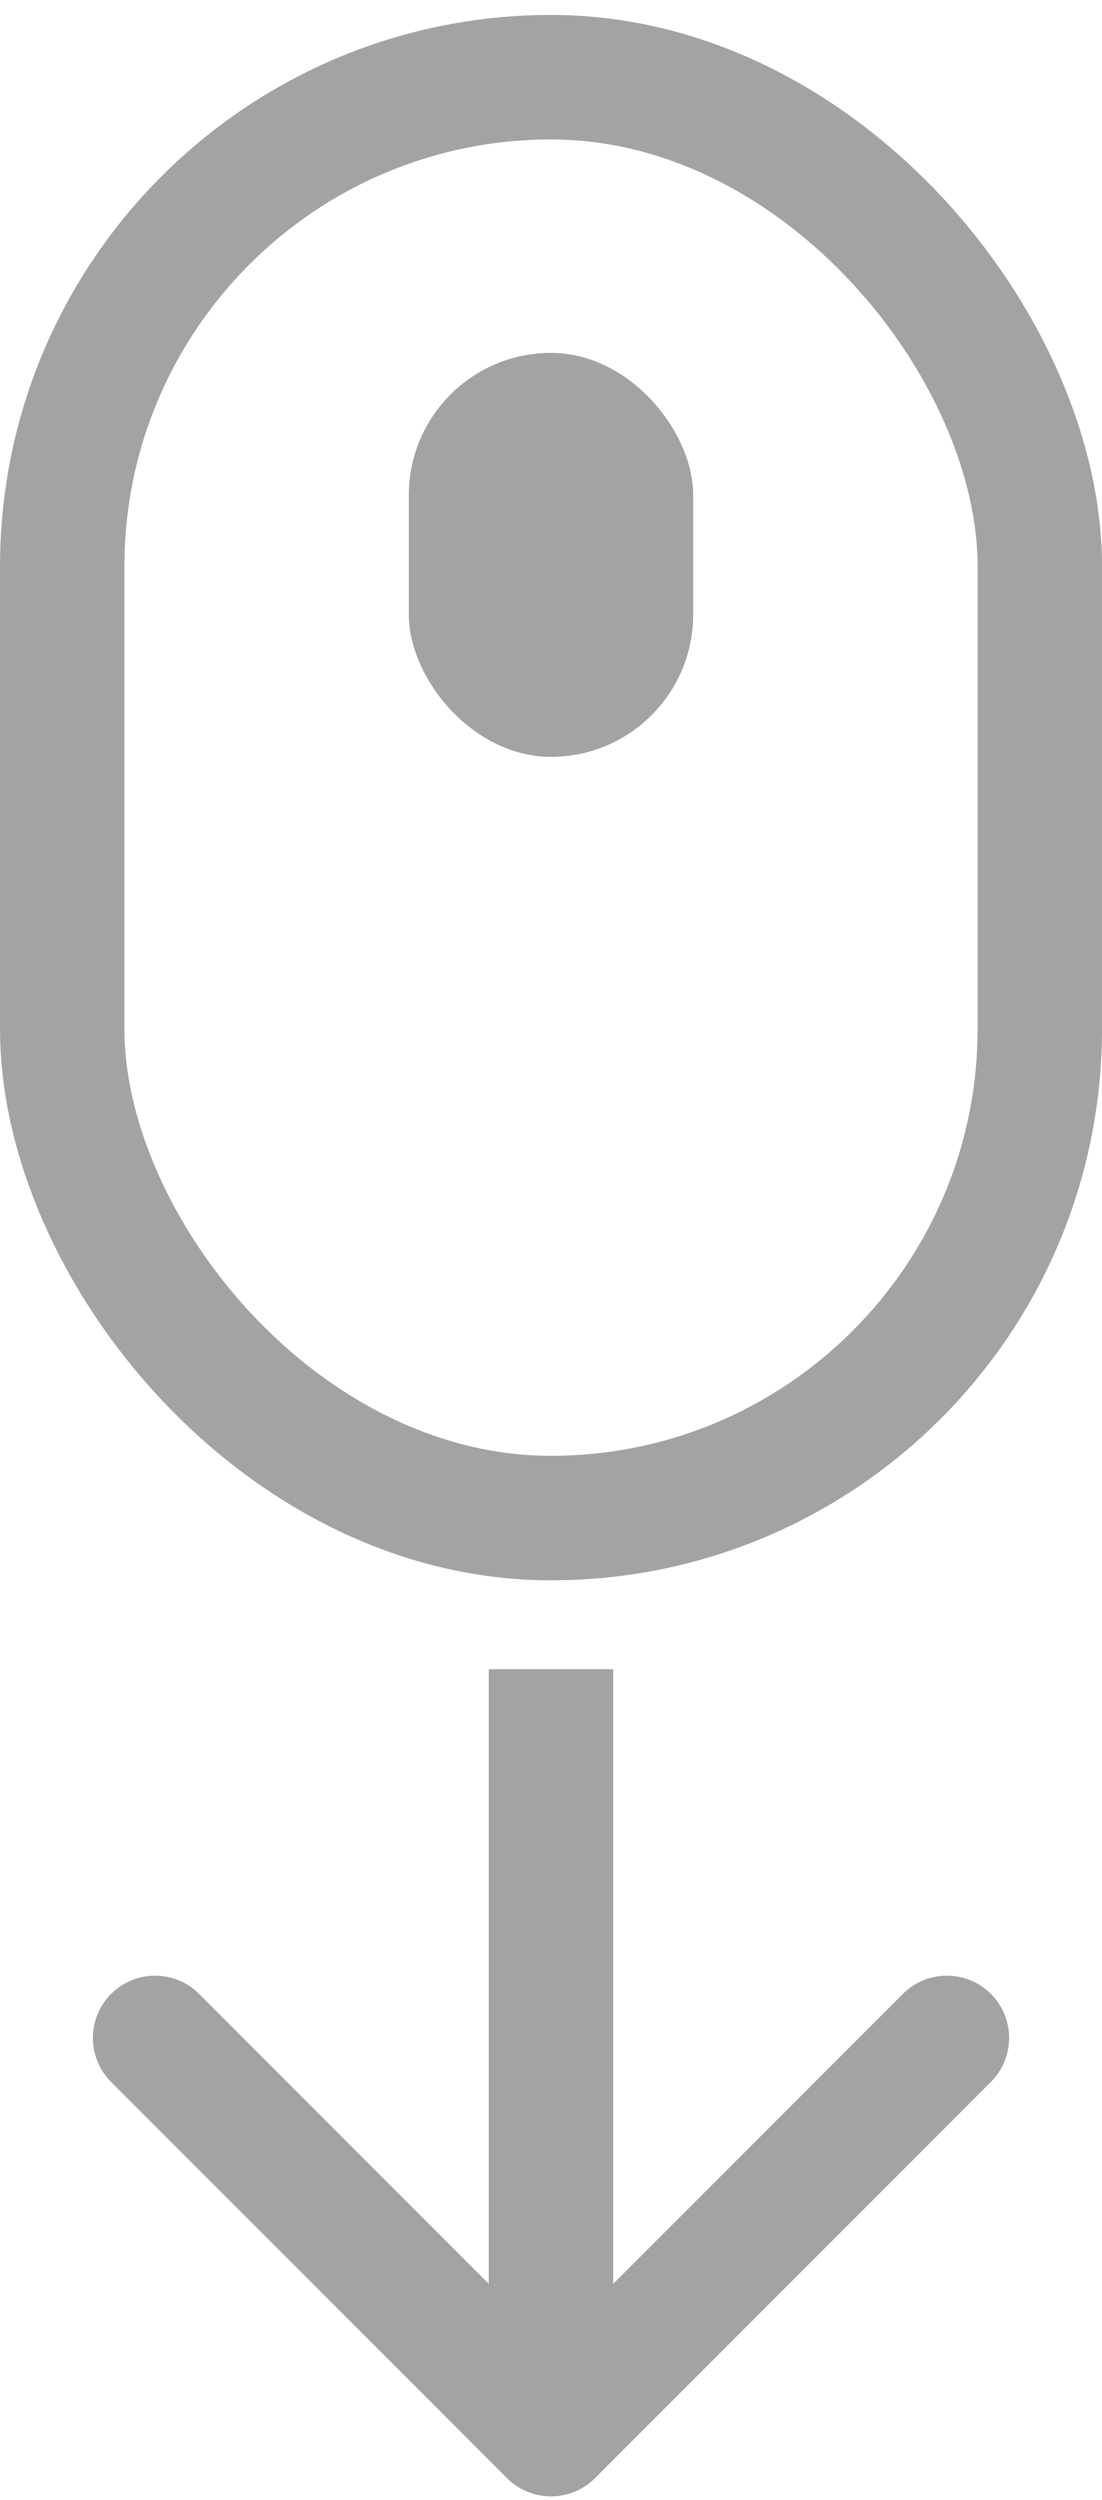
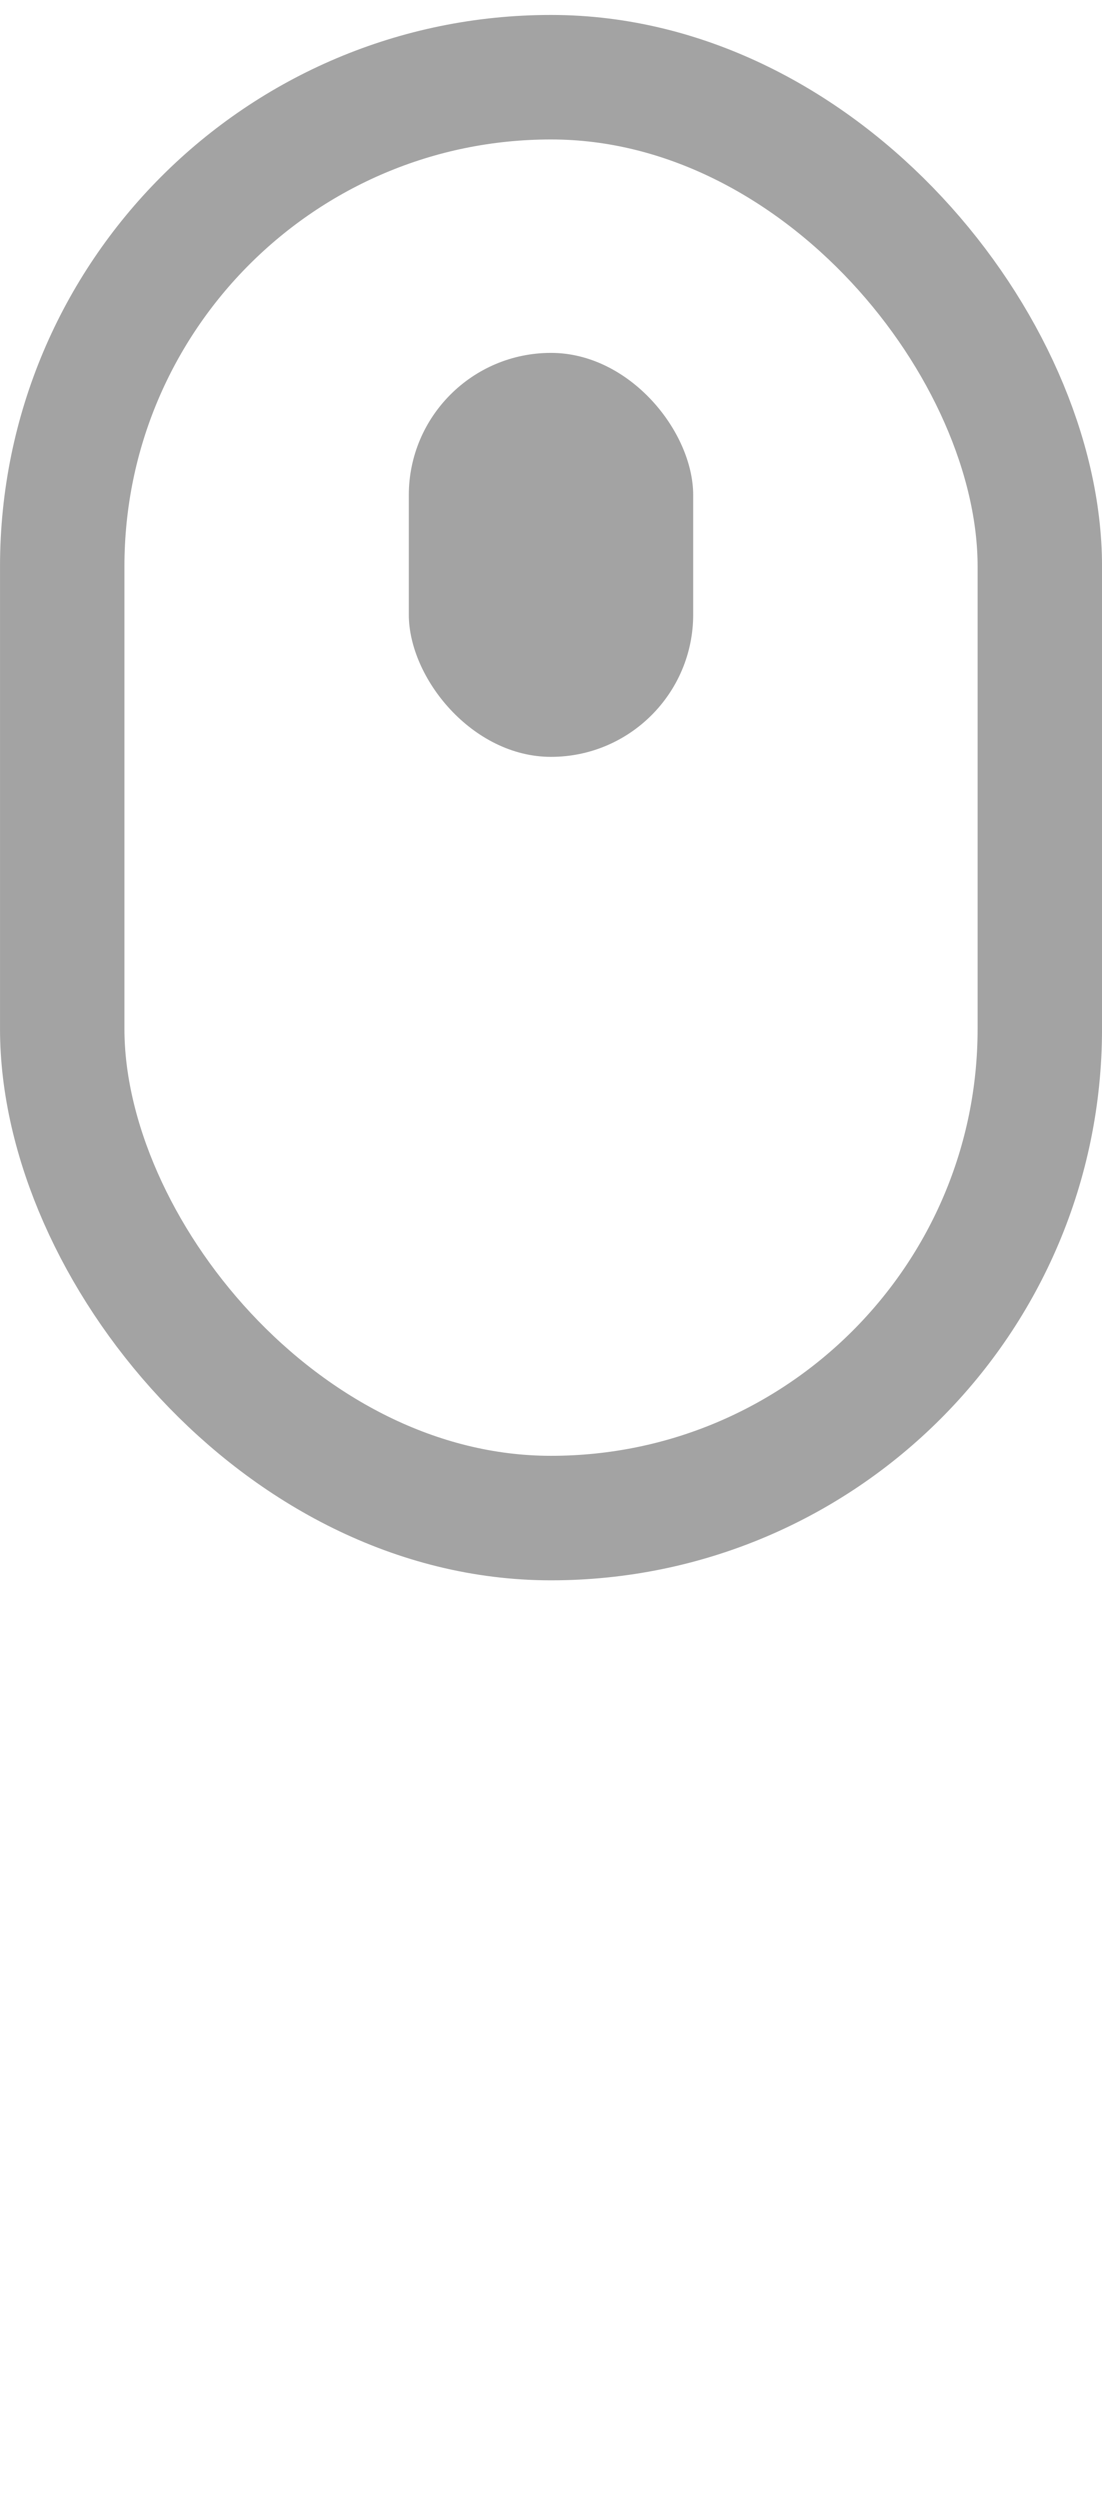
<svg xmlns="http://www.w3.org/2000/svg" width="30" height="68" viewBox="0 0 30 68" fill="none">
  <rect x="1.694" y="2.1" width="26.613" height="39.194" rx="13.306" stroke="#A3A3A3" stroke-width="3.387" />
  <rect x="11.129" y="9.599" width="7.742" height="10.989" rx="3.871" fill="#A3A3A3" />
-   <path d="M13.803 67.41C14.464 68.071 15.536 68.071 16.198 67.41L26.975 56.632C27.637 55.971 27.637 54.899 26.975 54.237C26.314 53.576 25.241 53.576 24.58 54.237L15 63.817L5.42 54.237C4.758 53.576 3.686 53.576 3.025 54.237C2.363 54.899 2.363 55.971 3.025 56.632L13.803 67.41ZM13.306 45.406L13.306 66.213L16.694 66.213L16.694 45.406L13.306 45.406Z" fill="#A3A3A3" />
</svg>